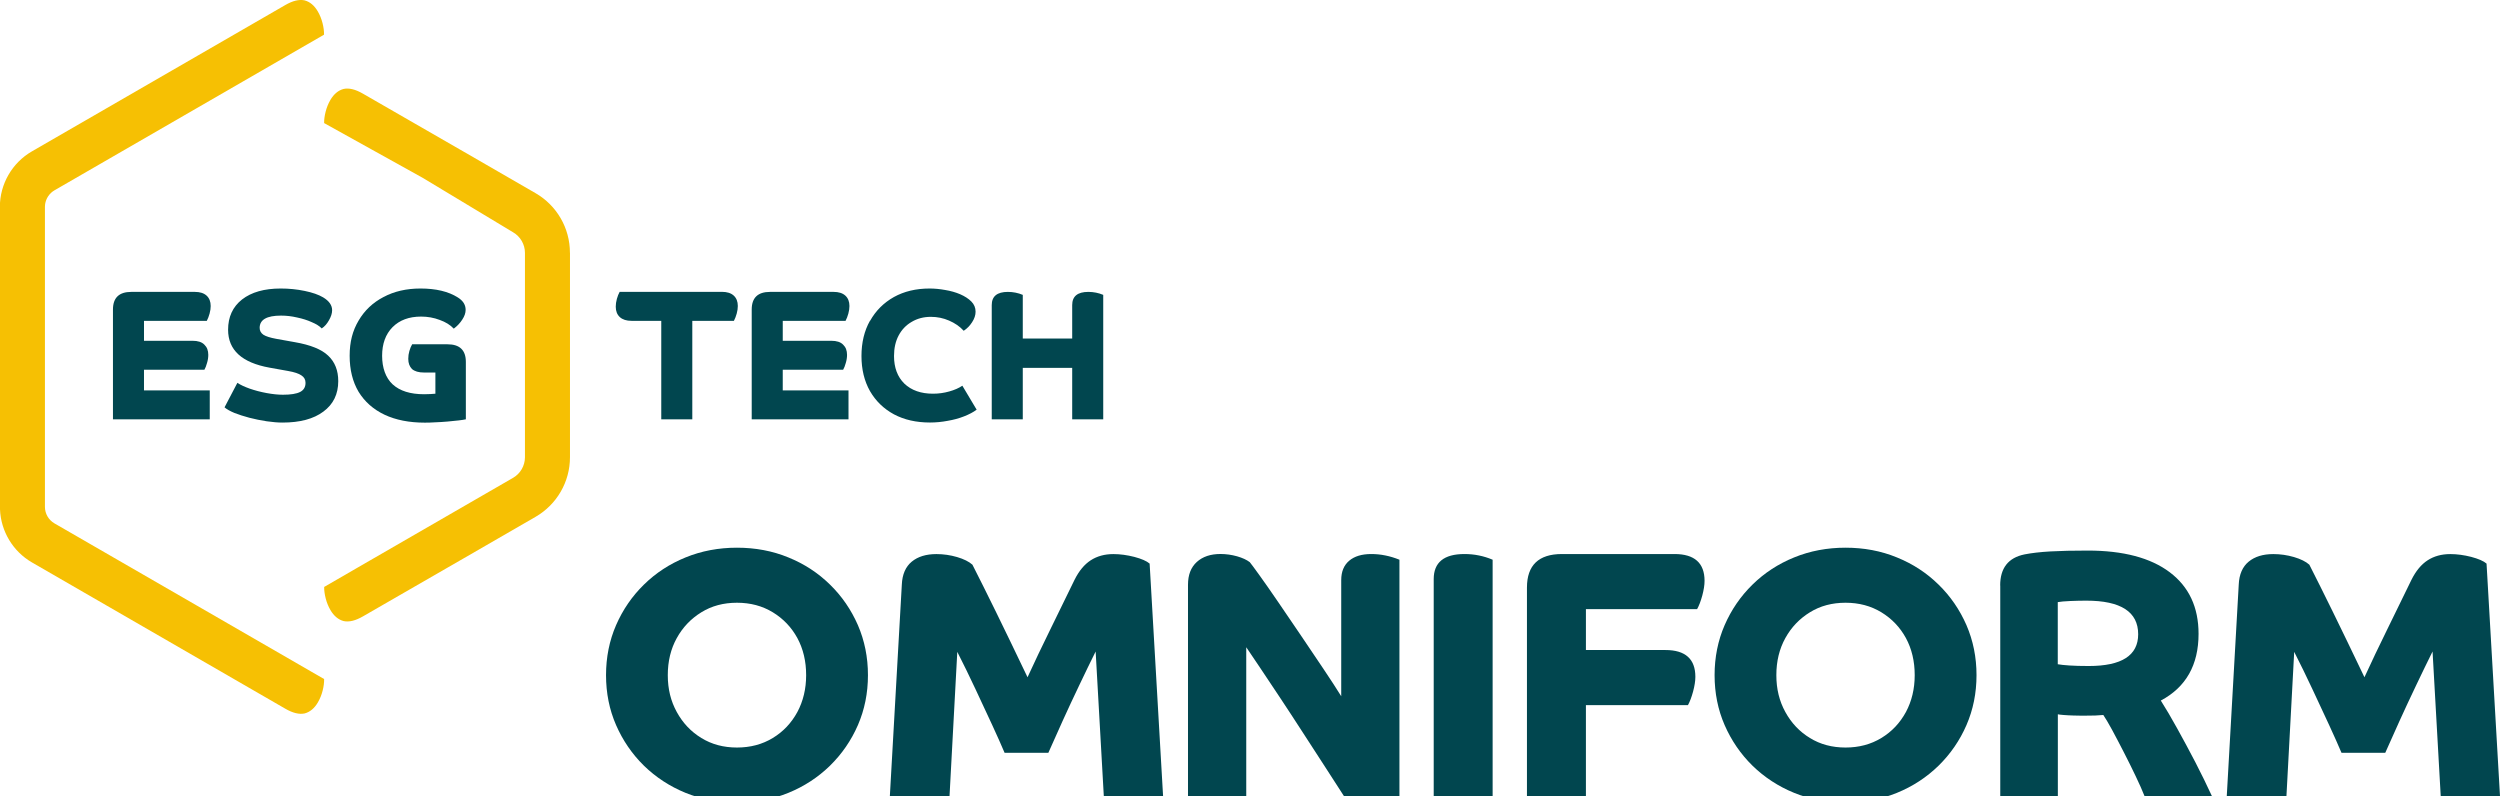
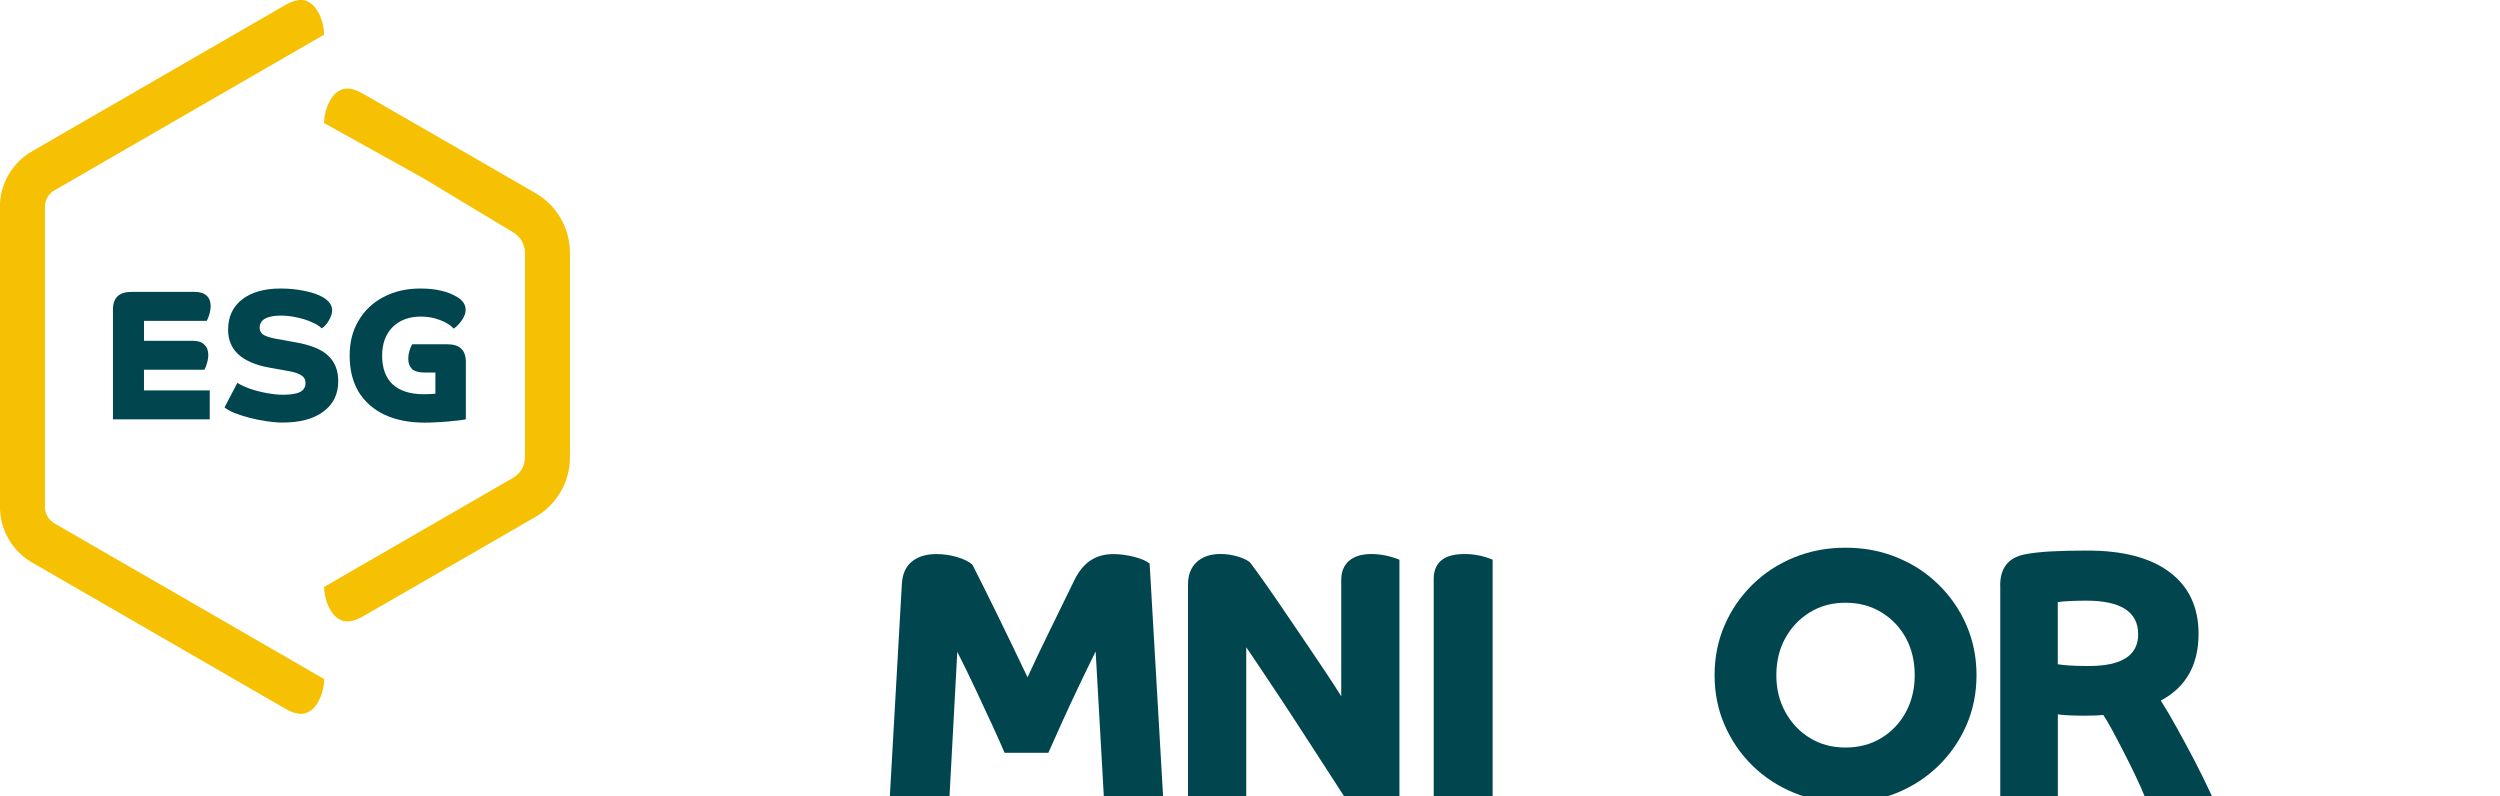
<svg xmlns="http://www.w3.org/2000/svg" id="Laag_1" version="1.1" viewBox="0 0 563.05 179.35">
  <defs>
    <style>
      .st0 {
        fill: #01464f;
      }

      .st1 {
        fill: #f6c003;
      }
    </style>
  </defs>
  <g>
    <path class="st0" d="M25.44,69.71c0-2.65,1.38-3.97,4.14-3.97h14.31c1.14,0,2.02.28,2.64.84.61.56.92,1.34.92,2.34,0,.53-.08,1.1-.25,1.72-.17.61-.38,1.16-.63,1.63h-14.14v4.48h10.92c1.23,0,2.12.29,2.68.88.59.56.88,1.32.88,2.3,0,.61-.1,1.23-.29,1.84-.17.61-.36,1.12-.59,1.51h-13.6v4.64h14.81v6.53h-21.8v-24.73ZM51.37,74.27c0-2.9,1.05-5.17,3.14-6.82,2.12-1.65,5.02-2.47,8.7-2.47,1.87,0,3.67.18,5.4.54,1.76.36,3.15.85,4.18,1.46,1.34.81,2.01,1.77,2.01,2.89,0,.7-.24,1.45-.71,2.26-.45.81-.99,1.42-1.63,1.84-.5-.53-1.26-1-2.26-1.42-.98-.45-2.08-.79-3.31-1.05-1.2-.28-2.4-.42-3.6-.42-3.21,0-4.81.92-4.81,2.76,0,.64.28,1.16.84,1.55.56.36,1.52.67,2.89.92l4.18.75c3.54.61,6.05,1.63,7.53,3.05,1.51,1.42,2.26,3.33,2.26,5.73,0,2.93-1.12,5.22-3.35,6.86-2.2,1.65-5.27,2.47-9.2,2.47-1.06,0-2.25-.1-3.56-.29-1.31-.2-2.61-.46-3.89-.79-1.26-.33-2.38-.7-3.39-1.09-1-.42-1.74-.84-2.22-1.26l2.89-5.52c.67.45,1.59.88,2.76,1.3,1.2.42,2.47.75,3.81,1,1.37.25,2.59.38,3.68.38,1.79,0,3.08-.21,3.89-.63.81-.42,1.21-1.1,1.21-2.05,0-.73-.31-1.28-.92-1.67-.59-.42-1.59-.75-3.01-1l-4.18-.75c-6.22-1.12-9.33-3.96-9.33-8.54Z" />
    <path class="st0" d="M104.9,94.44c-.36.08-.91.17-1.63.25-.73.08-1.55.17-2.47.25-.92.08-1.83.14-2.72.17-.89.06-1.69.08-2.38.08-3.54,0-6.58-.6-9.12-1.8-2.51-1.2-4.45-2.92-5.82-5.15-1.34-2.26-2.01-4.97-2.01-8.12s.67-5.65,2.01-7.91c1.34-2.29,3.21-4.06,5.61-5.31,2.4-1.28,5.17-1.92,8.33-1.92,3.49,0,6.29.67,8.41,2.01,1.17.73,1.76,1.66,1.76,2.8,0,.7-.25,1.42-.75,2.18-.47.75-1.12,1.44-1.92,2.05-.78-.84-1.84-1.49-3.18-1.97-1.31-.5-2.71-.75-4.18-.75-2.71,0-4.85.79-6.44,2.39-1.56,1.59-2.34,3.74-2.34,6.44s.79,4.97,2.38,6.44c1.62,1.48,3.97,2.22,7.07,2.22.36,0,.84-.01,1.42-.04.61-.03.99-.06,1.13-.08v-4.77h-2.55c-1.23,0-2.13-.27-2.72-.79-.56-.56-.84-1.33-.84-2.3,0-.59.08-1.17.25-1.76.17-.59.38-1.09.63-1.51h7.95c2.76,0,4.14,1.32,4.14,3.97v12.93Z" />
  </g>
-   <path class="st0" d="M148.93,72.26h-6.69c-1.14,0-2.02-.28-2.64-.84-.61-.56-.92-1.34-.92-2.34,0-.56.08-1.14.25-1.76.17-.61.38-1.14.63-1.59h23.05c1.14,0,2.02.28,2.64.84.61.56.92,1.34.92,2.34,0,.53-.08,1.1-.25,1.72-.17.61-.38,1.16-.63,1.63h-9.37v22.18h-6.99v-22.18ZM169.3,69.71c0-2.65,1.38-3.97,4.14-3.97h14.31c1.14,0,2.02.28,2.64.84.61.56.92,1.34.92,2.34,0,.53-.08,1.1-.25,1.72-.17.61-.38,1.16-.63,1.63h-14.14v4.48h10.92c1.23,0,2.12.29,2.68.88.59.56.88,1.32.88,2.3,0,.61-.1,1.23-.29,1.84-.17.61-.36,1.12-.59,1.51h-13.6v4.64h14.81v6.53h-21.8v-24.73ZM195.96,72.26c1.28-2.29,3.07-4.07,5.36-5.36,2.31-1.28,4.99-1.92,8.03-1.92,1.14,0,2.31.11,3.51.33,1.23.2,2.36.52,3.39.96,1.03.45,1.87.99,2.51,1.63.64.64.96,1.41.96,2.3,0,.78-.26,1.58-.79,2.38-.5.78-1.13,1.42-1.88,1.92-.89-.98-2-1.74-3.31-2.3-1.28-.56-2.65-.84-4.1-.84-1.62,0-3.05.38-4.31,1.13-1.26.73-2.23,1.74-2.93,3.05-.7,1.31-1.05,2.86-1.05,4.64,0,2.62.78,4.7,2.34,6.23,1.59,1.51,3.74,2.26,6.44,2.26,1.26,0,2.47-.17,3.64-.5,1.2-.33,2.19-.77,2.97-1.3l3.22,5.4c-.75.56-1.7,1.06-2.85,1.51-1.14.45-2.37.78-3.68,1-1.31.25-2.64.38-3.97.38-3.1,0-5.8-.61-8.12-1.84-2.32-1.26-4.11-3-5.4-5.23-1.28-2.26-1.92-4.9-1.92-7.91s.64-5.69,1.92-7.95ZM248.47,94.44h-6.99v-11.59h-11.13v11.59h-6.99v-25.73c0-1.98,1.21-2.97,3.64-2.97.59,0,1.16.06,1.72.17.56.11,1.1.28,1.63.5v9.83h11.13v-7.53c0-1.98,1.21-2.97,3.64-2.97.59,0,1.16.06,1.72.17.56.11,1.1.28,1.63.5v28.03Z" />
  <g>
    <path class="st1" d="M128.36,56.95v-.03c0-5.54-2.95-10.65-7.75-13.42l-16.07-9.28h0s-1.08-.62-1.08-.62l-21.71-12.5c-1.69-.98-3.13-1.33-4.36-1.07-1.21.32-2.21,1.16-2.99,2.5-.47.81-.82,1.68-1.06,2.62-.24.94-.35,1.8-.34,2.57l22.18,12.32,20.37,12.27c1.65.95,2.68,2.73,2.68,4.63v45.97s0,.08,0,.12c-.02,1.89-1.04,3.65-2.68,4.59l-34.95,20.18h0s-7.59,4.39-7.59,4.39c-.01.78.1,1.63.34,2.57.24.94.59,1.81,1.06,2.62.78,1.34,1.78,2.18,2.99,2.5,1.23.26,2.67-.09,4.36-1.07l21.71-12.51,1.08-.62h0s16.07-9.28,16.07-9.28c4.8-2.77,7.75-7.89,7.75-13.42v-46.03s0-.01,0-.02Z" />
    <path class="st1" d="M72.99,152.93l-28.7-16.57h0s-32.02-18.48-32.02-18.48c-1.33-.77-2.15-2.19-2.15-3.72V46.55c0-.19.01-.37.04-.56.19-1.29.96-2.46,2.1-3.12l32.02-18.49h0s28.7-16.57,28.7-16.57l-.03-.02.03-.02c.01-.78-.1-1.63-.34-2.57-.24-.94-.59-1.81-1.06-2.62-.78-1.34-1.78-2.18-2.99-2.5-1.23-.26-2.67.09-4.36,1.07L7.19,34.09C2.74,36.66-.03,41.45-.03,46.6v67.63c0,.17.02.33.03.5.2,4.93,2.91,9.46,7.2,11.94l57.05,32.94c1.69.98,3.13,1.33,4.36,1.07,1.21-.32,2.21-1.16,2.99-2.5.47-.81.82-1.68,1.06-2.62.24-.94.35-1.8.34-2.57l-.03-.02.03-.02Z" />
  </g>
  <g>
-     <path class="st0" d="M165.98,180.76c-4.13,0-7.98-.74-11.57-2.19-3.57-1.46-6.7-3.51-9.38-6.12-2.68-2.63-4.76-5.68-6.28-9.15-1.51-3.47-2.26-7.22-2.26-11.24s.75-7.78,2.26-11.26c1.51-3.47,3.6-6.52,6.28-9.14,2.68-2.63,5.81-4.67,9.38-6.12,3.58-1.46,7.44-2.19,11.57-2.19s8,.72,11.57,2.19c3.58,1.45,6.7,3.49,9.38,6.12,2.68,2.61,4.77,5.67,6.29,9.14,1.5,3.48,2.26,7.22,2.26,11.26s-.76,7.78-2.26,11.24c-1.51,3.47-3.61,6.52-6.29,9.15-2.68,2.61-5.8,4.66-9.38,6.12-3.57,1.45-7.43,2.19-11.57,2.19ZM181.56,152.06c0-3.13-.66-5.91-1.98-8.36-1.33-2.43-3.17-4.36-5.53-5.8-2.37-1.44-5.05-2.15-8.07-2.15s-5.69.71-8.02,2.15c-2.34,1.44-4.18,3.36-5.53,5.8-1.36,2.45-2.03,5.23-2.03,8.36s.67,5.84,2.03,8.31c1.35,2.46,3.18,4.41,5.53,5.84,2.33,1.44,5.01,2.15,8.02,2.15s5.71-.71,8.07-2.15c2.35-1.42,4.19-3.38,5.53-5.84,1.32-2.47,1.98-5.24,1.98-8.31Z" />
    <path class="st0" d="M261.95,179.32h-13.35l-1.84-32.59c-1.16,2.33-2.39,4.87-3.69,7.6-1.31,2.73-2.55,5.41-3.74,8.02-1.19,2.63-2.26,5.02-3.22,7.19h-9.86c-.69-1.64-1.62-3.71-2.78-6.24-1.16-2.52-2.42-5.21-3.78-8.11-1.35-2.89-2.72-5.68-4.09-8.38l-1.75,32.52h-13.44l2.7-47.69c.1-2.28.85-4,2.23-5.14,1.38-1.14,3.23-1.71,5.56-1.71,1.59,0,3.14.23,4.66.67,1.51.45,2.67,1.02,3.45,1.72,1.54,3.01,3.31,6.59,5.33,10.69,2.01,4.1,4.37,8.99,7.08,14.66,1.58-3.44,3.27-7,5.09-10.69,1.8-3.69,3.62-7.43,5.49-11.24,1-2.02,2.23-3.49,3.65-4.41,1.44-.93,3.13-1.4,5.1-1.4,1.53,0,3.11.22,4.72.63,1.62.43,2.77.93,3.45,1.51l3.03,52.39Z" />
    <path class="st0" d="M315.17,179.32h-12.47c-1.23-1.9-2.64-4.1-4.26-6.6-1.62-2.48-3.3-5.09-5.05-7.79-1.75-2.7-3.45-5.32-5.12-7.83-1.67-2.52-3.17-4.77-4.5-6.75-1.32-1.99-2.35-3.52-3.09-4.58v33.55h-13.12v-47.62c0-2.23.66-3.93,1.99-5.14,1.32-1.19,3.09-1.79,5.32-1.79,1.28,0,2.52.18,3.74.52,1.22.35,2.17.79,2.86,1.32.27.31.98,1.28,2.15,2.9s2.57,3.62,4.22,6.04c1.64,2.41,3.36,4.94,5.16,7.58,1.8,2.65,3.51,5.19,5.12,7.6,1.62,2.42,2.94,4.44,3.95,6.08v-26.15c0-1.92.6-3.36,1.79-4.37s2.85-1.51,4.97-1.51c1.06,0,2.12.1,3.18.32,1.05.21,2.11.53,3.17.96v53.26Z" />
    <path class="st0" d="M336.18,179.32h-13.28v-48.9c0-3.75,2.3-5.64,6.92-5.64,1.11,0,2.2.1,3.26.32,1.05.21,2.08.53,3.09.96v53.26Z" />
-     <path class="st0" d="M343.9,132.34c0-5.03,2.63-7.56,7.87-7.56h25.36c4.5,0,6.77,2.02,6.77,6.04,0,.96-.18,2.07-.52,3.34-.35,1.28-.74,2.28-1.16,3.03h-25.04v9.21h17.9c4.5,0,6.75,2.02,6.75,6.04,0,.96-.18,2.07-.52,3.34-.35,1.28-.74,2.29-1.15,3.03h-22.98v20.51h-13.28v-46.98Z" />
    <path class="st0" d="M415.65,180.76c-4.13,0-7.98-.74-11.57-2.19-3.57-1.46-6.7-3.51-9.38-6.12-2.68-2.63-4.76-5.68-6.28-9.15-1.51-3.47-2.26-7.22-2.26-11.24s.75-7.78,2.26-11.26c1.51-3.47,3.6-6.52,6.28-9.14,2.68-2.63,5.81-4.67,9.38-6.12,3.58-1.46,7.44-2.19,11.57-2.19s8,.72,11.57,2.19c3.58,1.45,6.7,3.49,9.38,6.12,2.68,2.61,4.77,5.67,6.29,9.14,1.5,3.48,2.26,7.22,2.26,11.26s-.76,7.78-2.26,11.24c-1.51,3.47-3.61,6.52-6.29,9.15-2.68,2.61-5.8,4.66-9.38,6.12-3.57,1.45-7.43,2.19-11.57,2.19ZM431.23,152.06c0-3.13-.66-5.91-1.98-8.36-1.33-2.43-3.17-4.36-5.53-5.8-2.37-1.44-5.05-2.15-8.07-2.15s-5.69.71-8.02,2.15c-2.34,1.44-4.18,3.36-5.53,5.8-1.36,2.45-2.03,5.23-2.03,8.36s.67,5.84,2.03,8.31c1.35,2.46,3.18,4.41,5.53,5.84,2.33,1.44,5.01,2.15,8.02,2.15s5.71-.71,8.07-2.15c2.35-1.42,4.19-3.38,5.53-5.84,1.32-2.47,1.98-5.24,1.98-8.31Z" />
    <path class="st0" d="M450.48,131.86c0-3.92,1.82-6.25,5.49-7,1.59-.31,3.53-.54,5.85-.67,2.3-.13,5.1-.19,8.38-.19,8,0,14.16,1.63,18.48,4.89,4.32,3.26,6.48,7.88,6.48,13.87,0,6.99-2.83,12.01-8.5,15.02,1.11,1.75,2.34,3.84,3.69,6.28,1.36,2.45,2.72,4.98,4.1,7.63,1.37,2.65,2.61,5.2,3.73,7.63h-15.18c-.48-1.22-1.14-2.72-1.99-4.49-.84-1.77-1.75-3.6-2.7-5.45-.94-1.85-1.84-3.53-2.65-5.05-.83-1.51-1.48-2.61-1.95-3.3-.53.05-1.14.09-1.82.12s-1.64.04-2.86.04c-.53,0-1.22-.01-2.03-.04-.83-.03-1.58-.06-2.26-.12s-1.11-.1-1.27-.16v18.44h-12.97v-47.46ZM481.56,142.84c0-5.03-3.89-7.56-11.68-7.56-1.16,0-2.37.03-3.61.08-1.26.05-2.19.14-2.82.25v13.99c.58.1,1.45.21,2.61.28,1.16.08,2.63.12,4.37.12,7.43,0,11.13-2.38,11.13-7.16Z" />
-     <path class="st0" d="M563.05,179.32h-13.35l-1.84-32.59c-1.16,2.33-2.39,4.87-3.69,7.6-1.31,2.73-2.55,5.41-3.74,8.02-1.19,2.63-2.26,5.02-3.22,7.19h-9.86c-.69-1.64-1.62-3.71-2.78-6.24-1.16-2.52-2.42-5.21-3.78-8.11-1.35-2.89-2.72-5.68-4.09-8.38l-1.75,32.52h-13.44l2.7-47.69c.1-2.28.85-4,2.23-5.14,1.38-1.14,3.23-1.71,5.56-1.71,1.59,0,3.14.23,4.66.67,1.51.45,2.67,1.02,3.45,1.72,1.54,3.01,3.31,6.59,5.33,10.69,2.01,4.1,4.37,8.99,7.08,14.66,1.58-3.44,3.27-7,5.09-10.69,1.8-3.69,3.62-7.43,5.49-11.24,1-2.02,2.23-3.49,3.65-4.41,1.44-.93,3.13-1.4,5.1-1.4,1.53,0,3.11.22,4.72.63,1.62.43,2.77.93,3.45,1.51l3.03,52.39Z" />
  </g>
</svg>